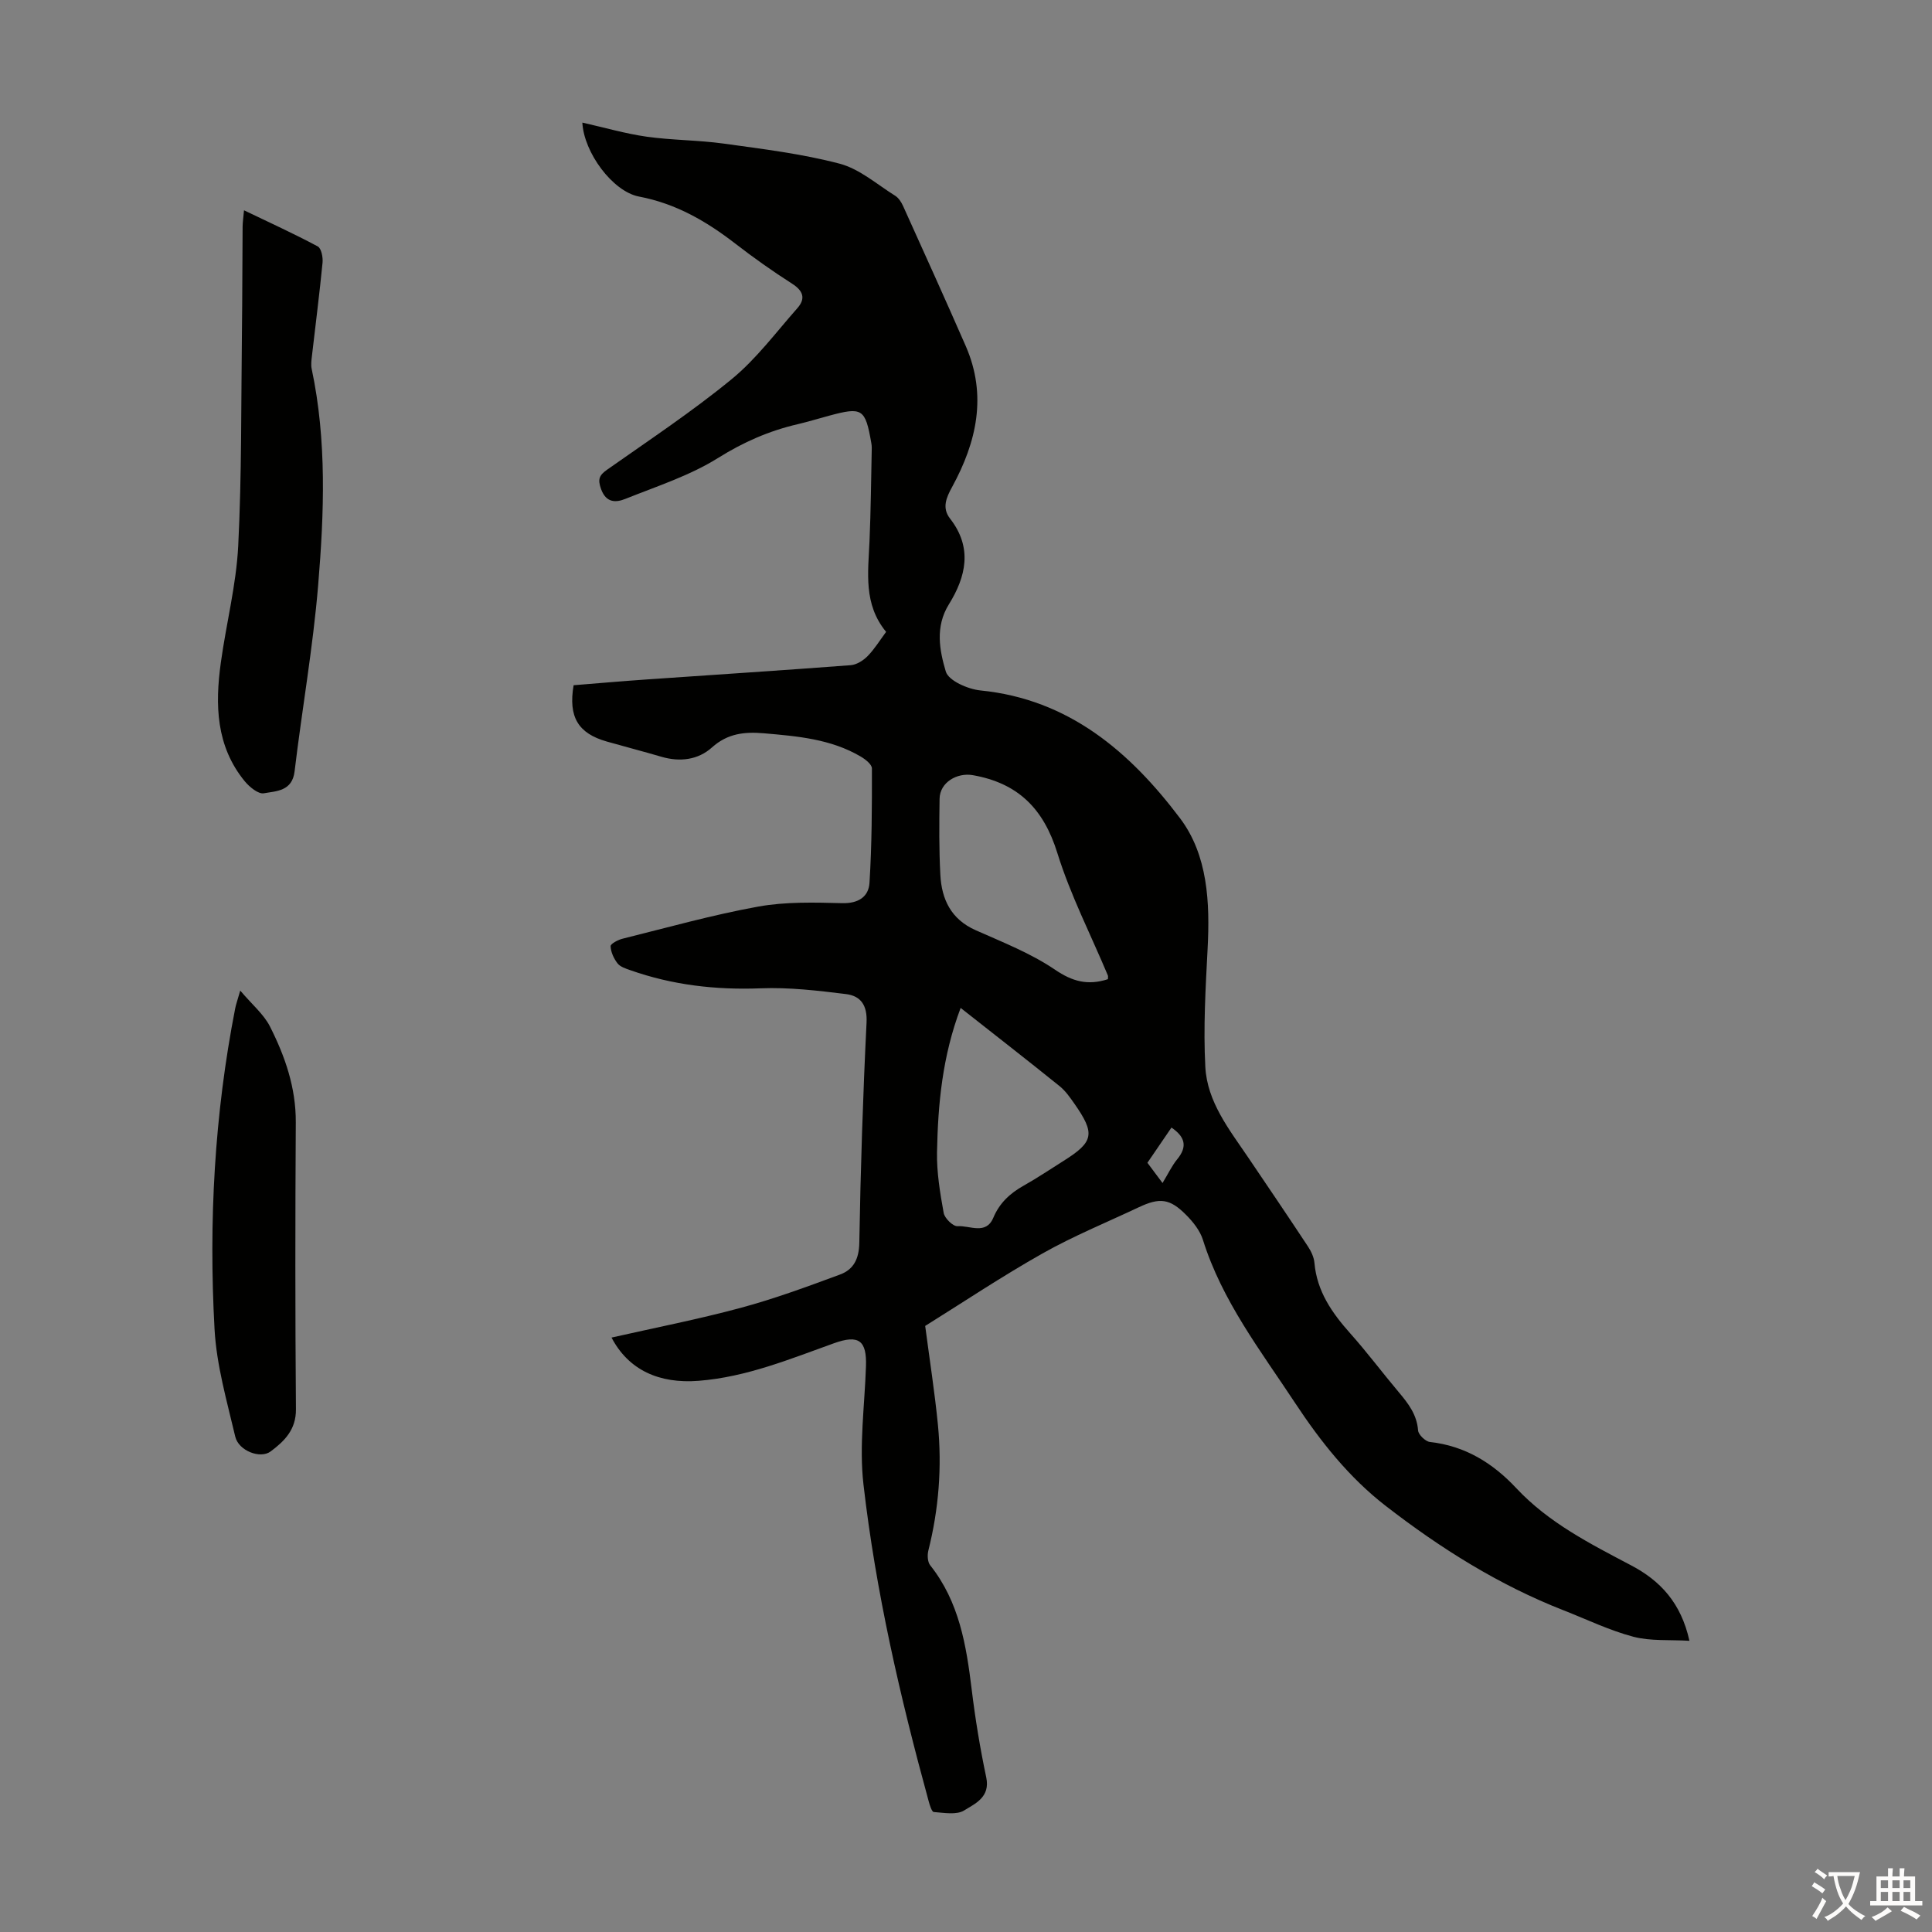
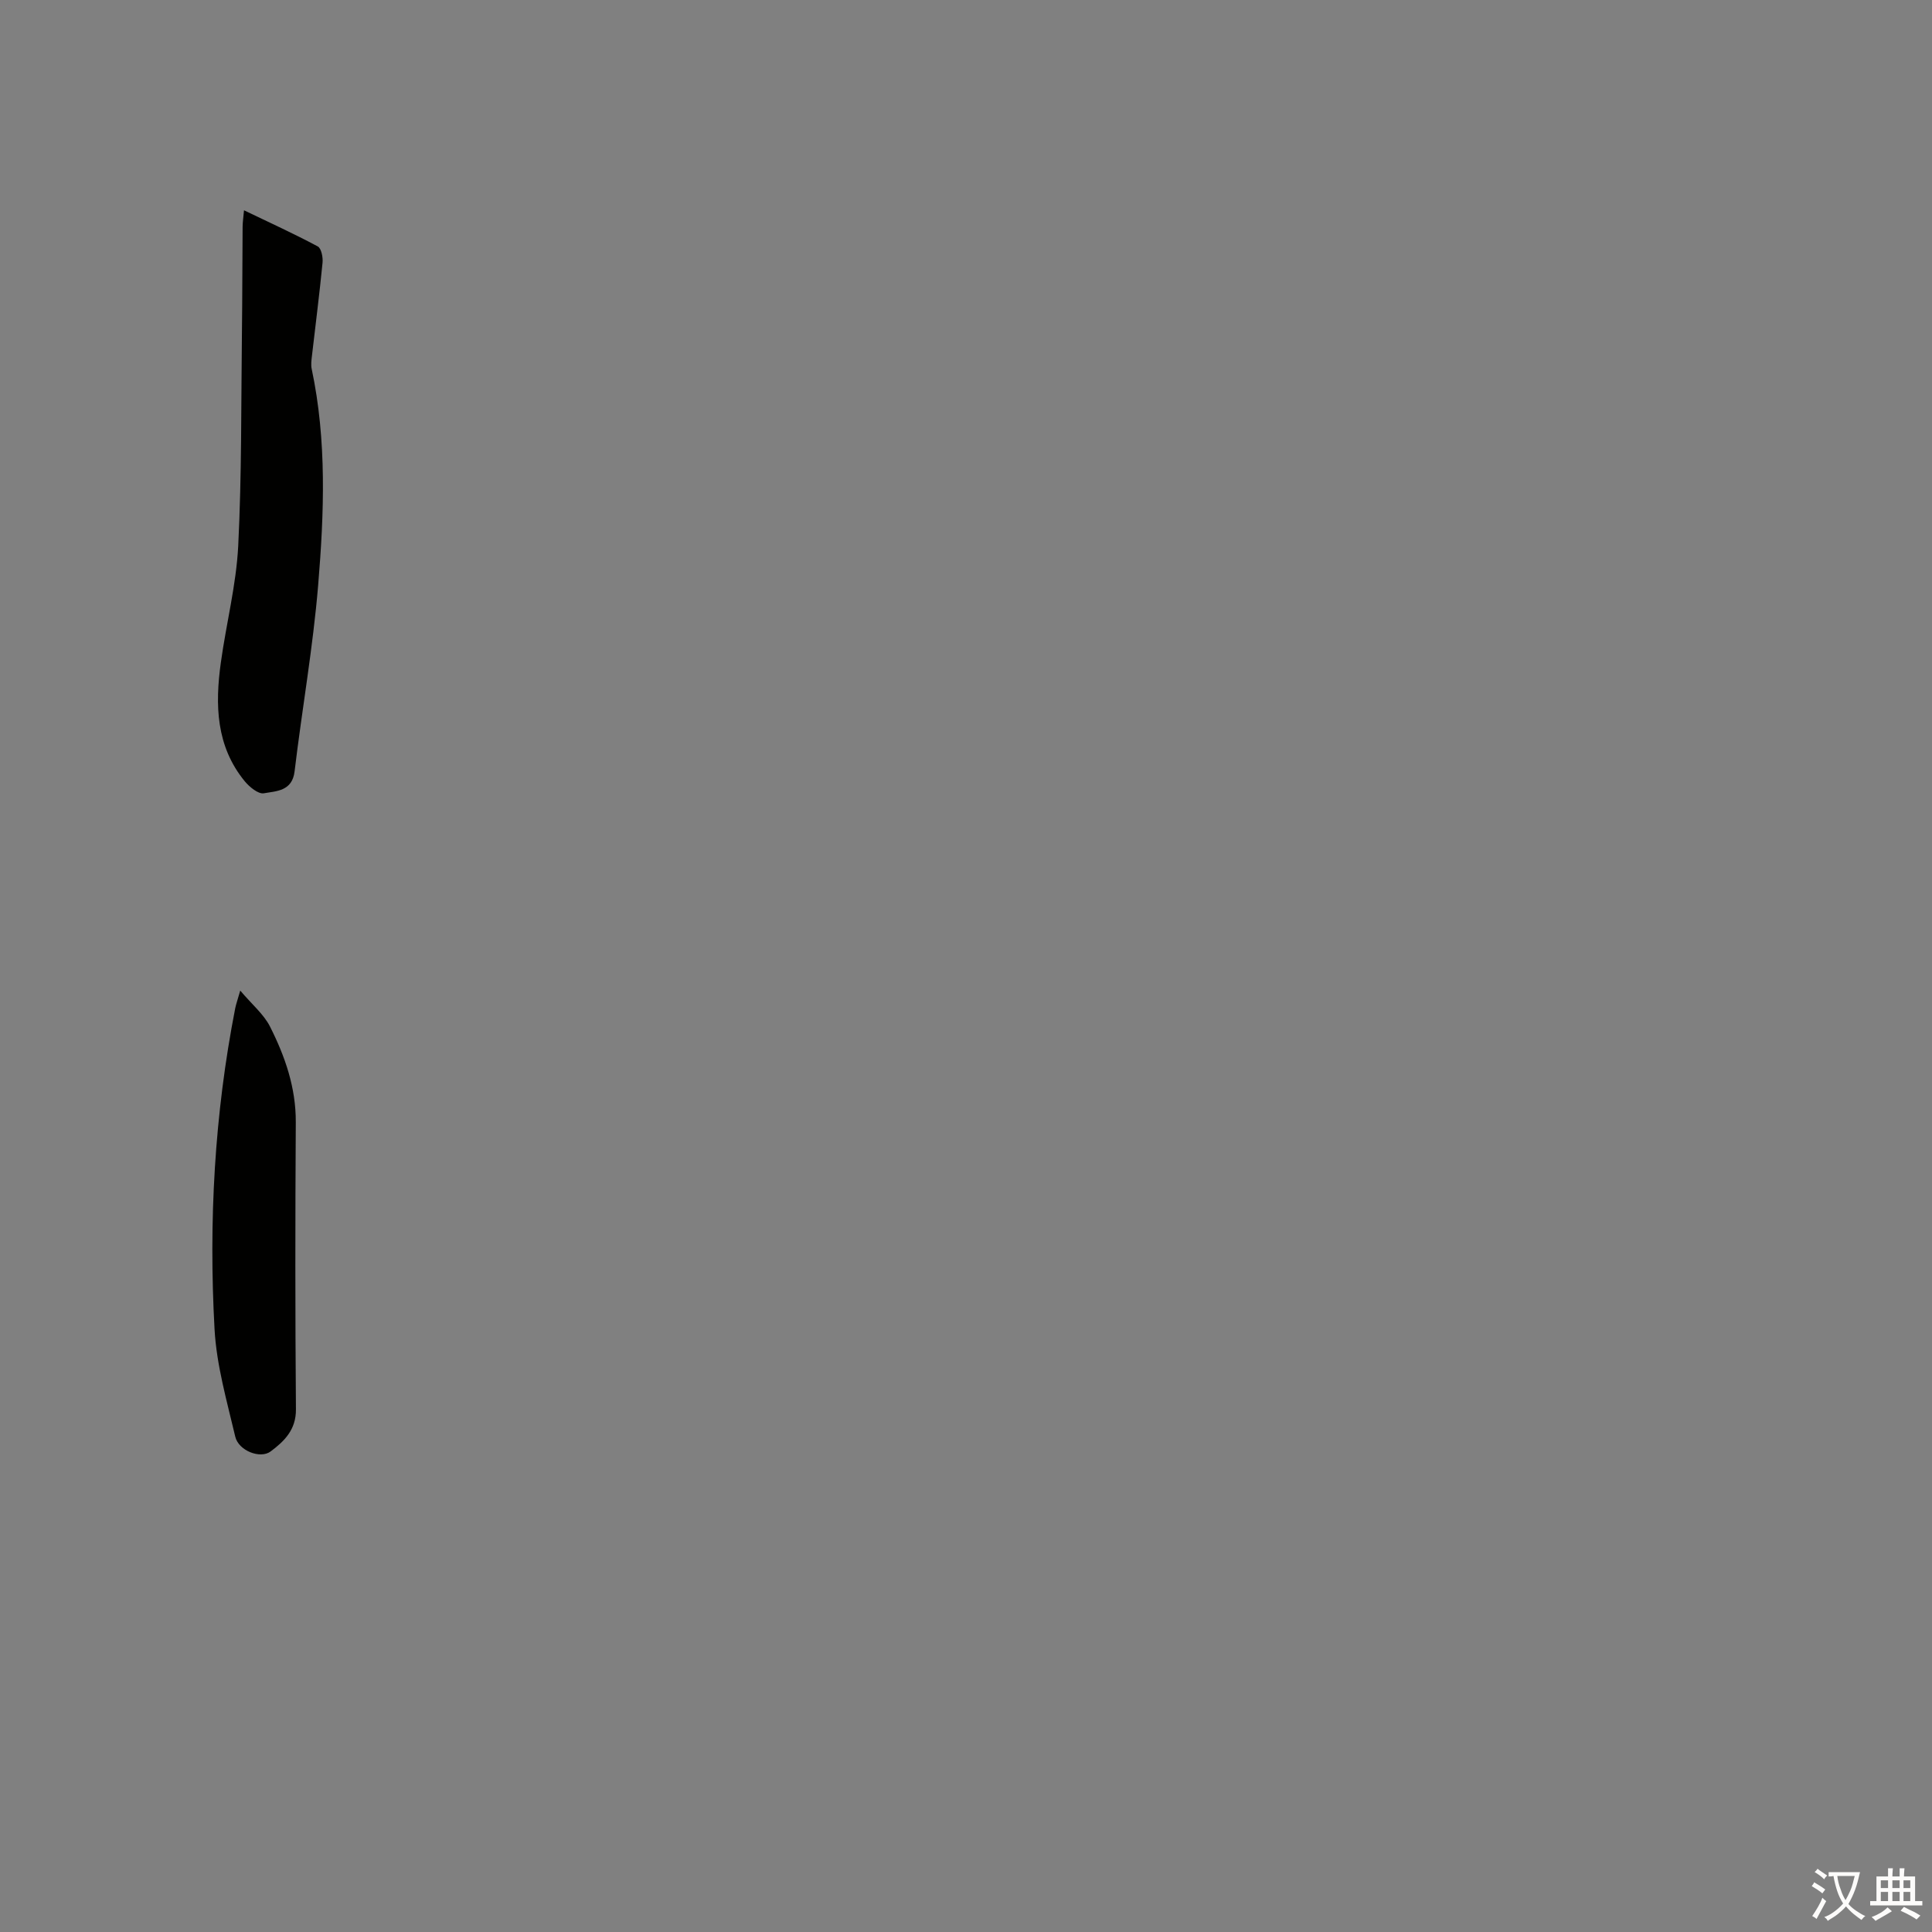
<svg xmlns="http://www.w3.org/2000/svg" enable-background="new 0 0 400 400" viewBox="0 0 400 400">
  <rect x="0" y="0" width="400" height="400" fill="#808080" stroke="none" />
  <g fill="#010100">
-     <path d="m120.57 25.38c4.66 1.05 8.94 2.3 13.31 2.92 5.28.74 10.68.7 15.96 1.43 8.05 1.12 16.18 2.1 24 4.16 4.14 1.09 7.73 4.29 11.5 6.64.7.44 1.25 1.29 1.61 2.07 4.37 9.67 8.75 19.33 13 29.05 4.45 10.21 2.26 19.87-2.83 29.18-1.19 2.17-2.15 4.32-.42 6.54 4.69 6.01 3.32 12.01-.25 17.76-2.87 4.63-1.94 9.51-.63 13.91.56 1.89 4.58 3.65 7.18 3.91 18.32 1.82 30.97 12.76 41.3 26.44 5.78 7.65 6.22 17.48 5.72 27.07-.42 8.13-.9 16.32-.47 24.43.38 7.26 4.98 13 8.93 18.83 4.13 6.1 8.26 12.2 12.32 18.35.66 1 1.24 2.23 1.34 3.4.52 5.9 3.64 10.36 7.43 14.61 3.5 3.92 6.65 8.15 10.04 12.17 1.97 2.34 3.74 4.63 3.99 7.91.07.89 1.53 2.29 2.47 2.39 7.28.81 13 4.36 17.87 9.57 6.71 7.17 15.31 11.51 23.82 16 6.01 3.17 10.29 7.76 12.02 15.59-4.09-.25-8.02.1-11.61-.84-4.93-1.3-9.6-3.57-14.37-5.44-13.45-5.25-25.54-12.85-36.89-21.64-7.6-5.88-13.52-13.36-18.78-21.33-7.12-10.8-15.11-21.12-19.07-33.74-.6-1.93-2.05-3.75-3.51-5.21-3.36-3.38-5.45-3.6-9.78-1.56-6.67 3.15-13.54 5.95-19.94 9.57-8.46 4.77-16.56 10.19-24.28 15 .93 7.09 1.98 13.78 2.64 20.5.85 8.75.17 17.42-1.98 25.98-.24.96-.18 2.38.38 3.08 6 7.55 7.47 16.53 8.59 25.72.74 6.09 1.74 12.18 3.01 18.18.87 4.11-2.29 5.43-4.57 6.85-1.58.98-4.17.48-6.29.33-.41-.03-.84-1.42-1.06-2.24-5.91-21.58-10.95-43.37-13.5-65.6-.92-8.03.25-16.3.52-24.46.18-5.32-1.48-6.6-6.61-4.76-9.15 3.28-18.14 7-28.01 7.78-8.22.65-14.54-2.24-18.06-8.95 9.02-2.04 17.98-3.79 26.77-6.16 6.97-1.88 13.78-4.39 20.56-6.9 2.78-1.03 3.91-3.23 3.97-6.54.26-15.22.75-30.43 1.5-45.63.18-3.62-1.24-5.52-4.28-5.89-5.84-.72-11.77-1.42-17.63-1.19-9.3.36-18.29-.67-27.05-3.77-.94-.33-2.06-.69-2.61-1.41-.76-.99-1.38-2.33-1.42-3.54-.01-.51 1.55-1.33 2.51-1.56 9.33-2.32 18.61-4.93 28.05-6.64 5.65-1.02 11.57-.86 17.36-.71 3.38.09 5.5-1.32 5.68-4.22.49-7.87.52-15.78.5-23.68 0-.83-1.37-1.9-2.33-2.46-6.17-3.63-13.09-4.21-20.02-4.81-4-.34-7.51 0-10.78 2.94-2.85 2.56-6.61 3.05-10.45 1.92-3.75-1.1-7.54-2.08-11.3-3.15-5.94-1.69-8-5.07-6.88-11.66 5-.4 10.09-.85 15.18-1.2 14.06-.98 28.12-1.88 42.18-2.95 1.23-.09 2.62-.97 3.52-1.89 1.46-1.5 2.57-3.33 3.82-5.01-4.72-5.72-3.72-12.26-3.44-18.73.28-6.46.33-12.92.47-19.39.01-.33-.05-.67-.1-1-1.24-7.11-1.85-7.5-8.78-5.62-2.16.58-4.3 1.24-6.47 1.75-5.9 1.37-11.22 3.7-16.46 6.98-5.88 3.68-12.7 5.87-19.21 8.48-1.97.79-3.99.85-5.03-2.05-.73-2.03-.38-2.85 1.29-4.02 8.69-6.12 17.58-12.01 25.78-18.74 5.1-4.19 9.15-9.67 13.57-14.67 1.76-1.99 1.24-3.59-1.09-5.08-4.05-2.59-7.99-5.38-11.79-8.32-5.99-4.63-12.31-8.28-19.93-9.72-5.44-1.06-11.39-9.12-11.7-15.31zm108.81 177.35c0-.34.07-.59-.01-.78-3.54-8.44-7.76-16.66-10.46-25.35-2.84-9.15-8.11-14.46-17.5-16.11-3.23-.57-6.83 1.47-6.88 4.89-.08 5.25-.12 10.51.16 15.75.27 5.07 2.21 9.19 7.29 11.45 5.6 2.49 11.41 4.77 16.43 8.17 3.61 2.46 6.79 3.33 10.97 1.98zm-30.49 5.95c-3.79 10.03-4.7 19.92-4.89 29.86-.08 4.19.63 8.44 1.38 12.59.2 1.11 1.95 2.81 2.88 2.74 2.51-.18 5.87 1.88 7.4-1.76 1.29-3.06 3.46-5.05 6.27-6.63 2.82-1.58 5.51-3.4 8.25-5.12 6.3-3.96 6.63-5.63 2.21-11.93-.89-1.27-1.83-2.61-3.03-3.57-6.67-5.38-13.45-10.65-20.47-16.18zm38.67 32.06c1.03 1.38 1.97 2.64 3.13 4.19 1.18-1.94 1.94-3.58 3.05-4.93 2.21-2.69 1.53-4.69-1.2-6.55-1.67 2.44-3.29 4.81-4.98 7.29z" />
    <path d="m50.52 43.54c5.35 2.57 10.39 4.87 15.27 7.48.74.4 1.1 2.25.99 3.37-.63 6.45-1.46 12.89-2.2 19.33-.1.88-.23 1.81-.05 2.65 3.15 14.85 2.58 29.87 1.34 44.8-1.07 12.89-3.34 25.68-4.88 38.54-.49 4.11-3.77 4.07-6.36 4.53-1.15.21-2.99-1.31-3.96-2.49-5.96-7.27-6.16-15.83-4.95-24.55 1.11-8.08 3.19-16.08 3.6-24.18.74-14.73.59-29.5.77-44.26.09-7.27.08-14.54.14-21.82.01-.97.16-1.93.29-3.4z" />
    <path d="m49.74 205.09c2.47 2.92 4.86 4.89 6.15 7.43 3.13 6.19 5.39 12.68 5.35 19.85-.12 19.8-.13 39.6.03 59.4.04 4.24-2.39 6.6-5.23 8.73-2.14 1.61-6.64-.13-7.33-3.05-1.73-7.36-3.88-14.78-4.29-22.26-1.23-22.27-.02-44.48 4.28-66.44.17-.85.47-1.66 1.04-3.66z" />
  </g>
  <path d="m377.9 391.2c-.2.3-.4.5-.6.8-.7-.6-1.4-1-2.2-1.5.2-.3.4-.5.5-.8.6.4 1.4.8 2.3 1.5zm-1.8 6.1c-.2-.2-.5-.4-.9-.6.4-.6.8-1.2 1.2-1.9s.7-1.3.9-1.9c.3.3.5.5.8.7-.7 1.3-1.4 2.6-2 3.7zm2.2-9c-.3.3-.5.5-.6.8-.6-.6-1.3-1.1-2-1.5.3-.3.5-.5.6-.7.6.5 1.3.9 2 1.4zm.3.2v-.9h2 4.5c-.3 1.3-.6 2.5-1 3.6s-.9 2.1-1.4 3c.4.5 1 1 1.6 1.4s1.2.8 1.9 1.1c-.3.2-.5.4-.8.8-.4-.3-1-.7-1.6-1.2s-1.2-1.1-1.6-1.6c-.5.6-1.1 1.1-1.7 1.6s-1.4.9-2.1 1.4c-.1-.3-.3-.5-.7-.8.6-.2 1.2-.5 1.9-1s1.4-1.1 2-1.8c-.5-.8-.9-1.6-1.2-2.5s-.6-2-.8-3.2c-.4.1-.7.1-1 .1zm2.5 2.7c.3 1 .7 1.7 1 2.2.3-.5.6-1.1 1-2s.6-1.9.9-3h-3.2-.4c.1.9.3 1.8.7 2.8z" fill="#fcfbfa" />
  <path d="m396.5 388.5v1.5 3.6h1.5v.9c-.4 0-1 0-1.7 0h-7.9c-.5 0-.9 0-1.2 0v-.9h1.3v-3.5c0-.7 0-1.2 0-1.6h2.4c0-.8 0-1.4 0-1.7h1c0 .3-.1.8-.1 1.7h1.5c0-.8 0-1.4 0-1.7h1c0 .3-.1.9-.1 1.7zm-8.2 9.2c-.2-.3-.5-.5-.8-.8.8-.3 1.4-.6 1.9-.9s1-.7 1.4-1.1c.3.3.6.5.9.8-1.6 1-2.8 1.6-3.4 2zm2.6-6.8v-1.6h-1.5v1.6zm0 2.7v-1.9h-1.5v1.9zm2.4-2.7v-1.6h-1.5v1.6zm0 2.7v-1.9h-1.5v1.9zm.2 2 .7-.8c.4.2.9.5 1.6.8s1.3.7 1.8 1c-.3.3-.5.5-.8.8-.4-.3-1.5-1-3.3-1.8zm2-4.7v-1.6h-1.4v1.6zm0 2.7v-1.9h-1.4v1.9z" fill="#fcfbfa" />
</svg>